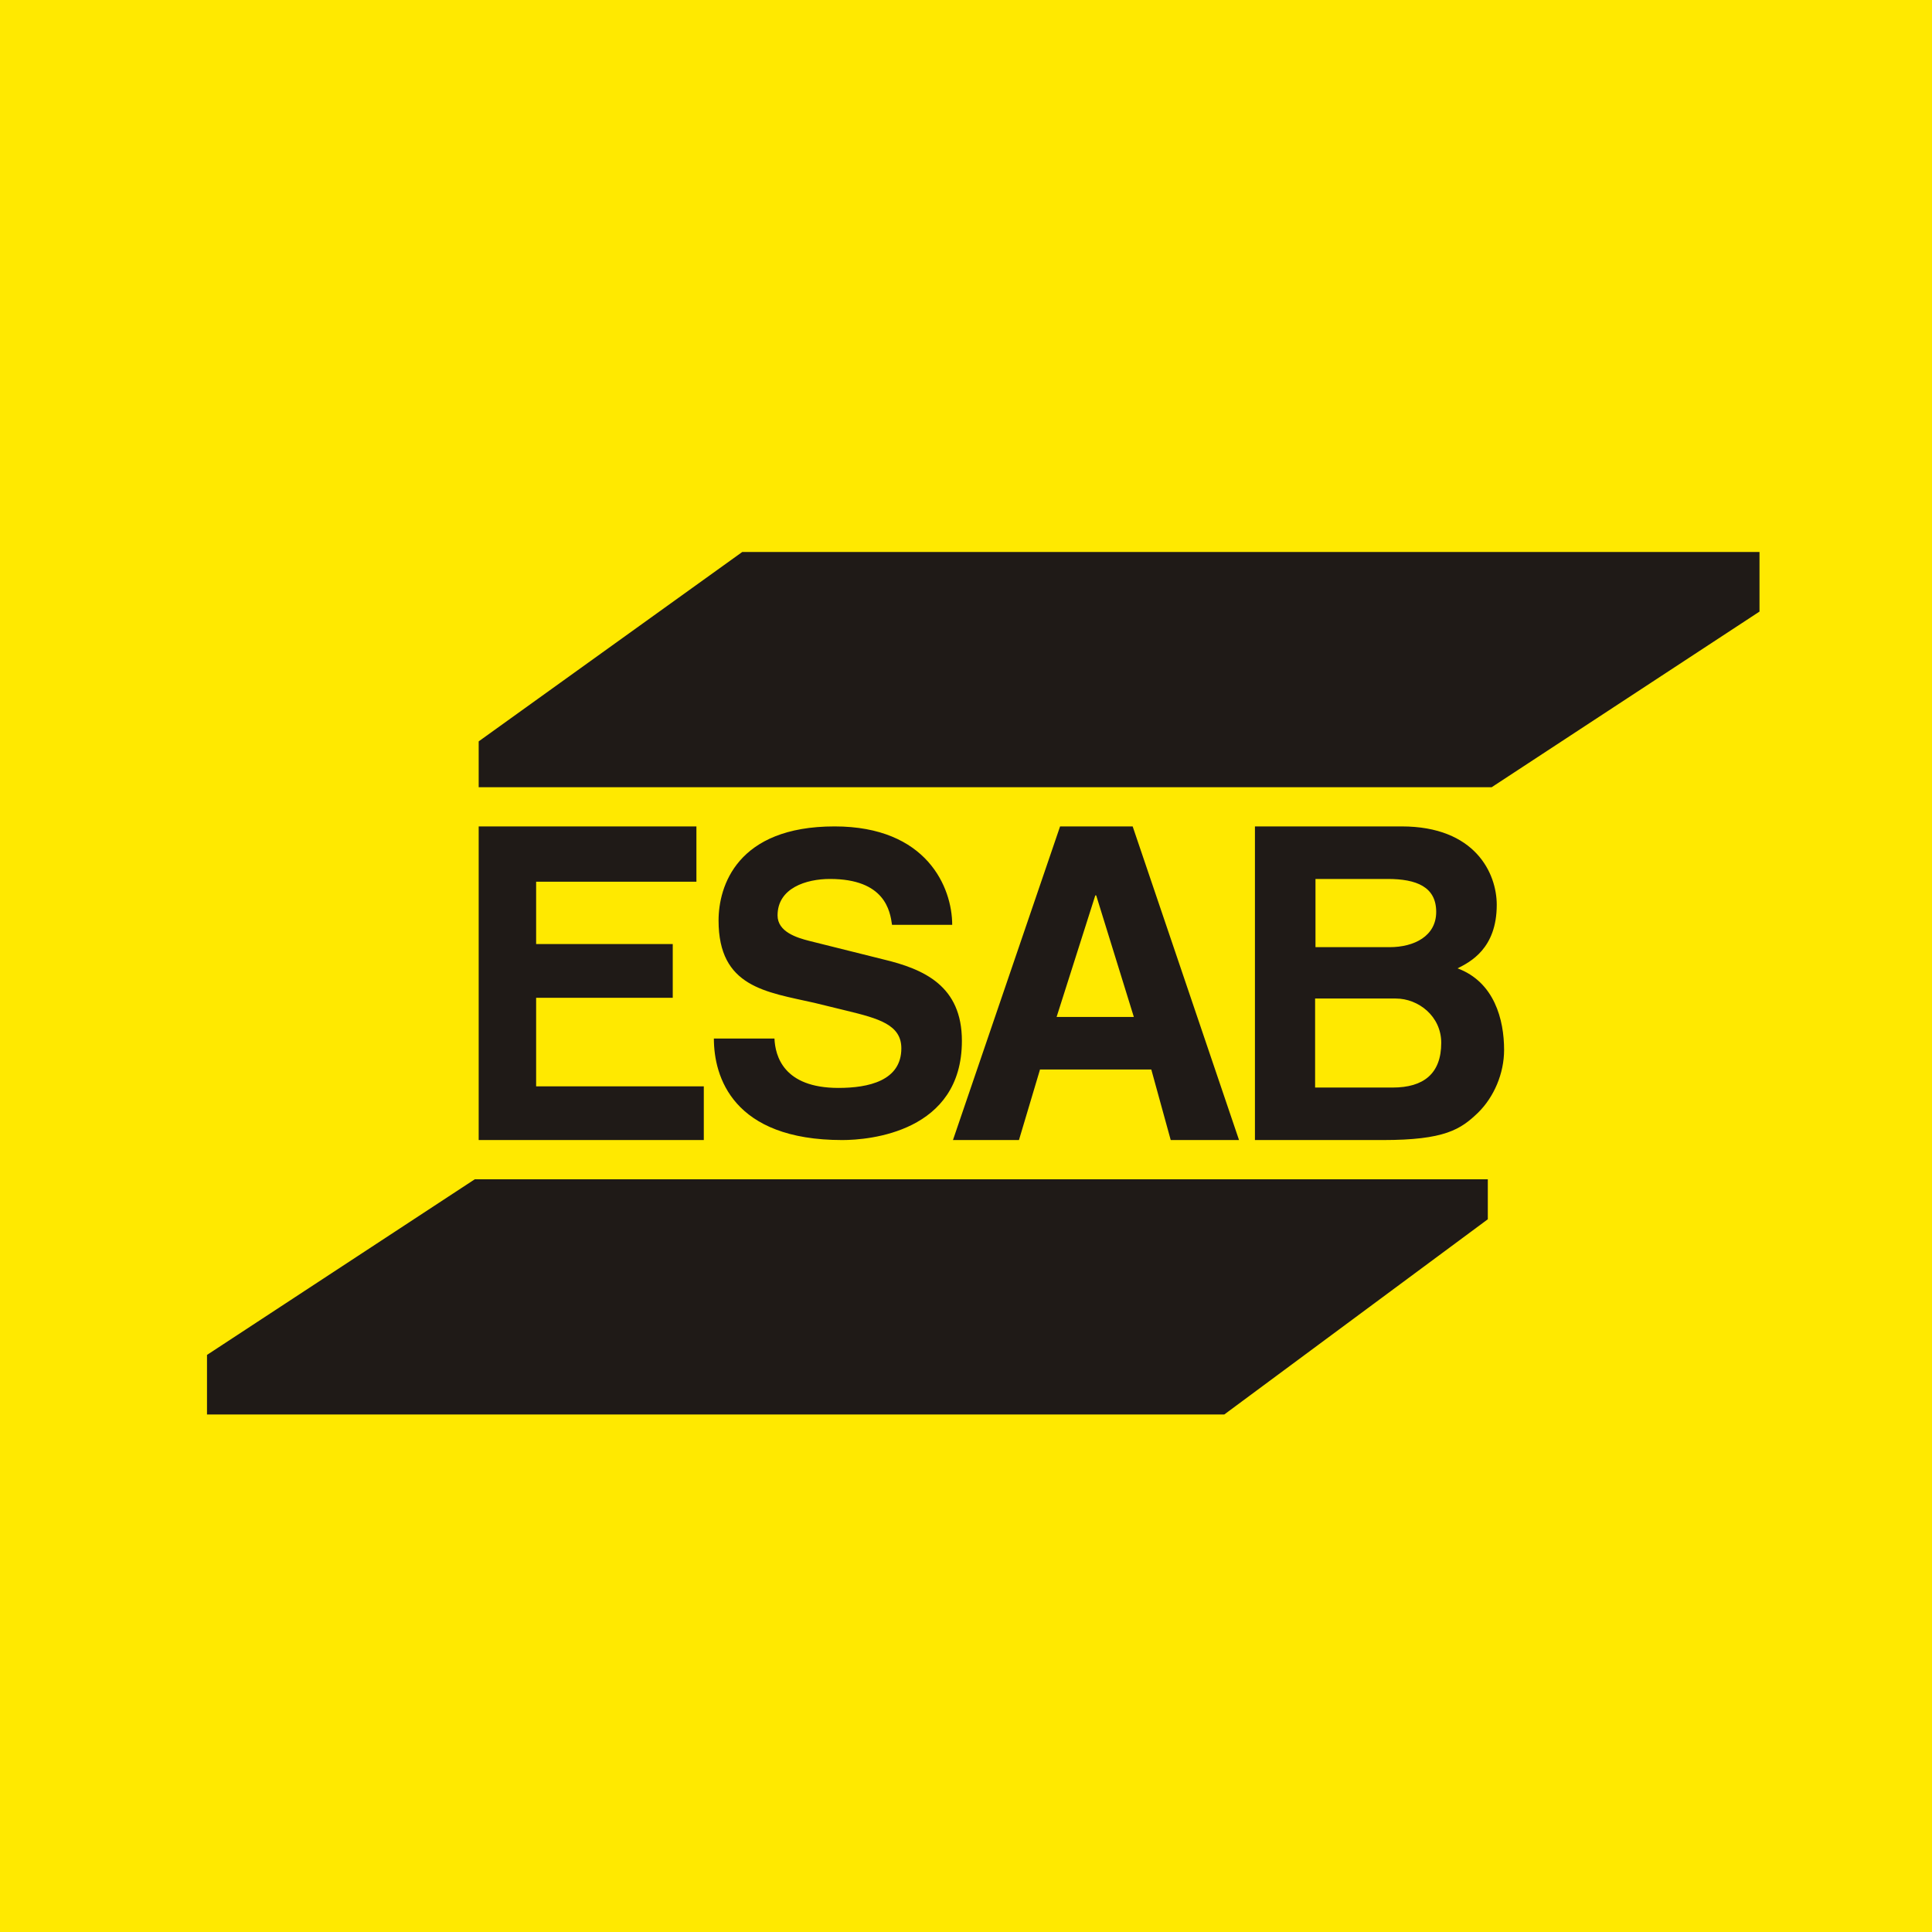
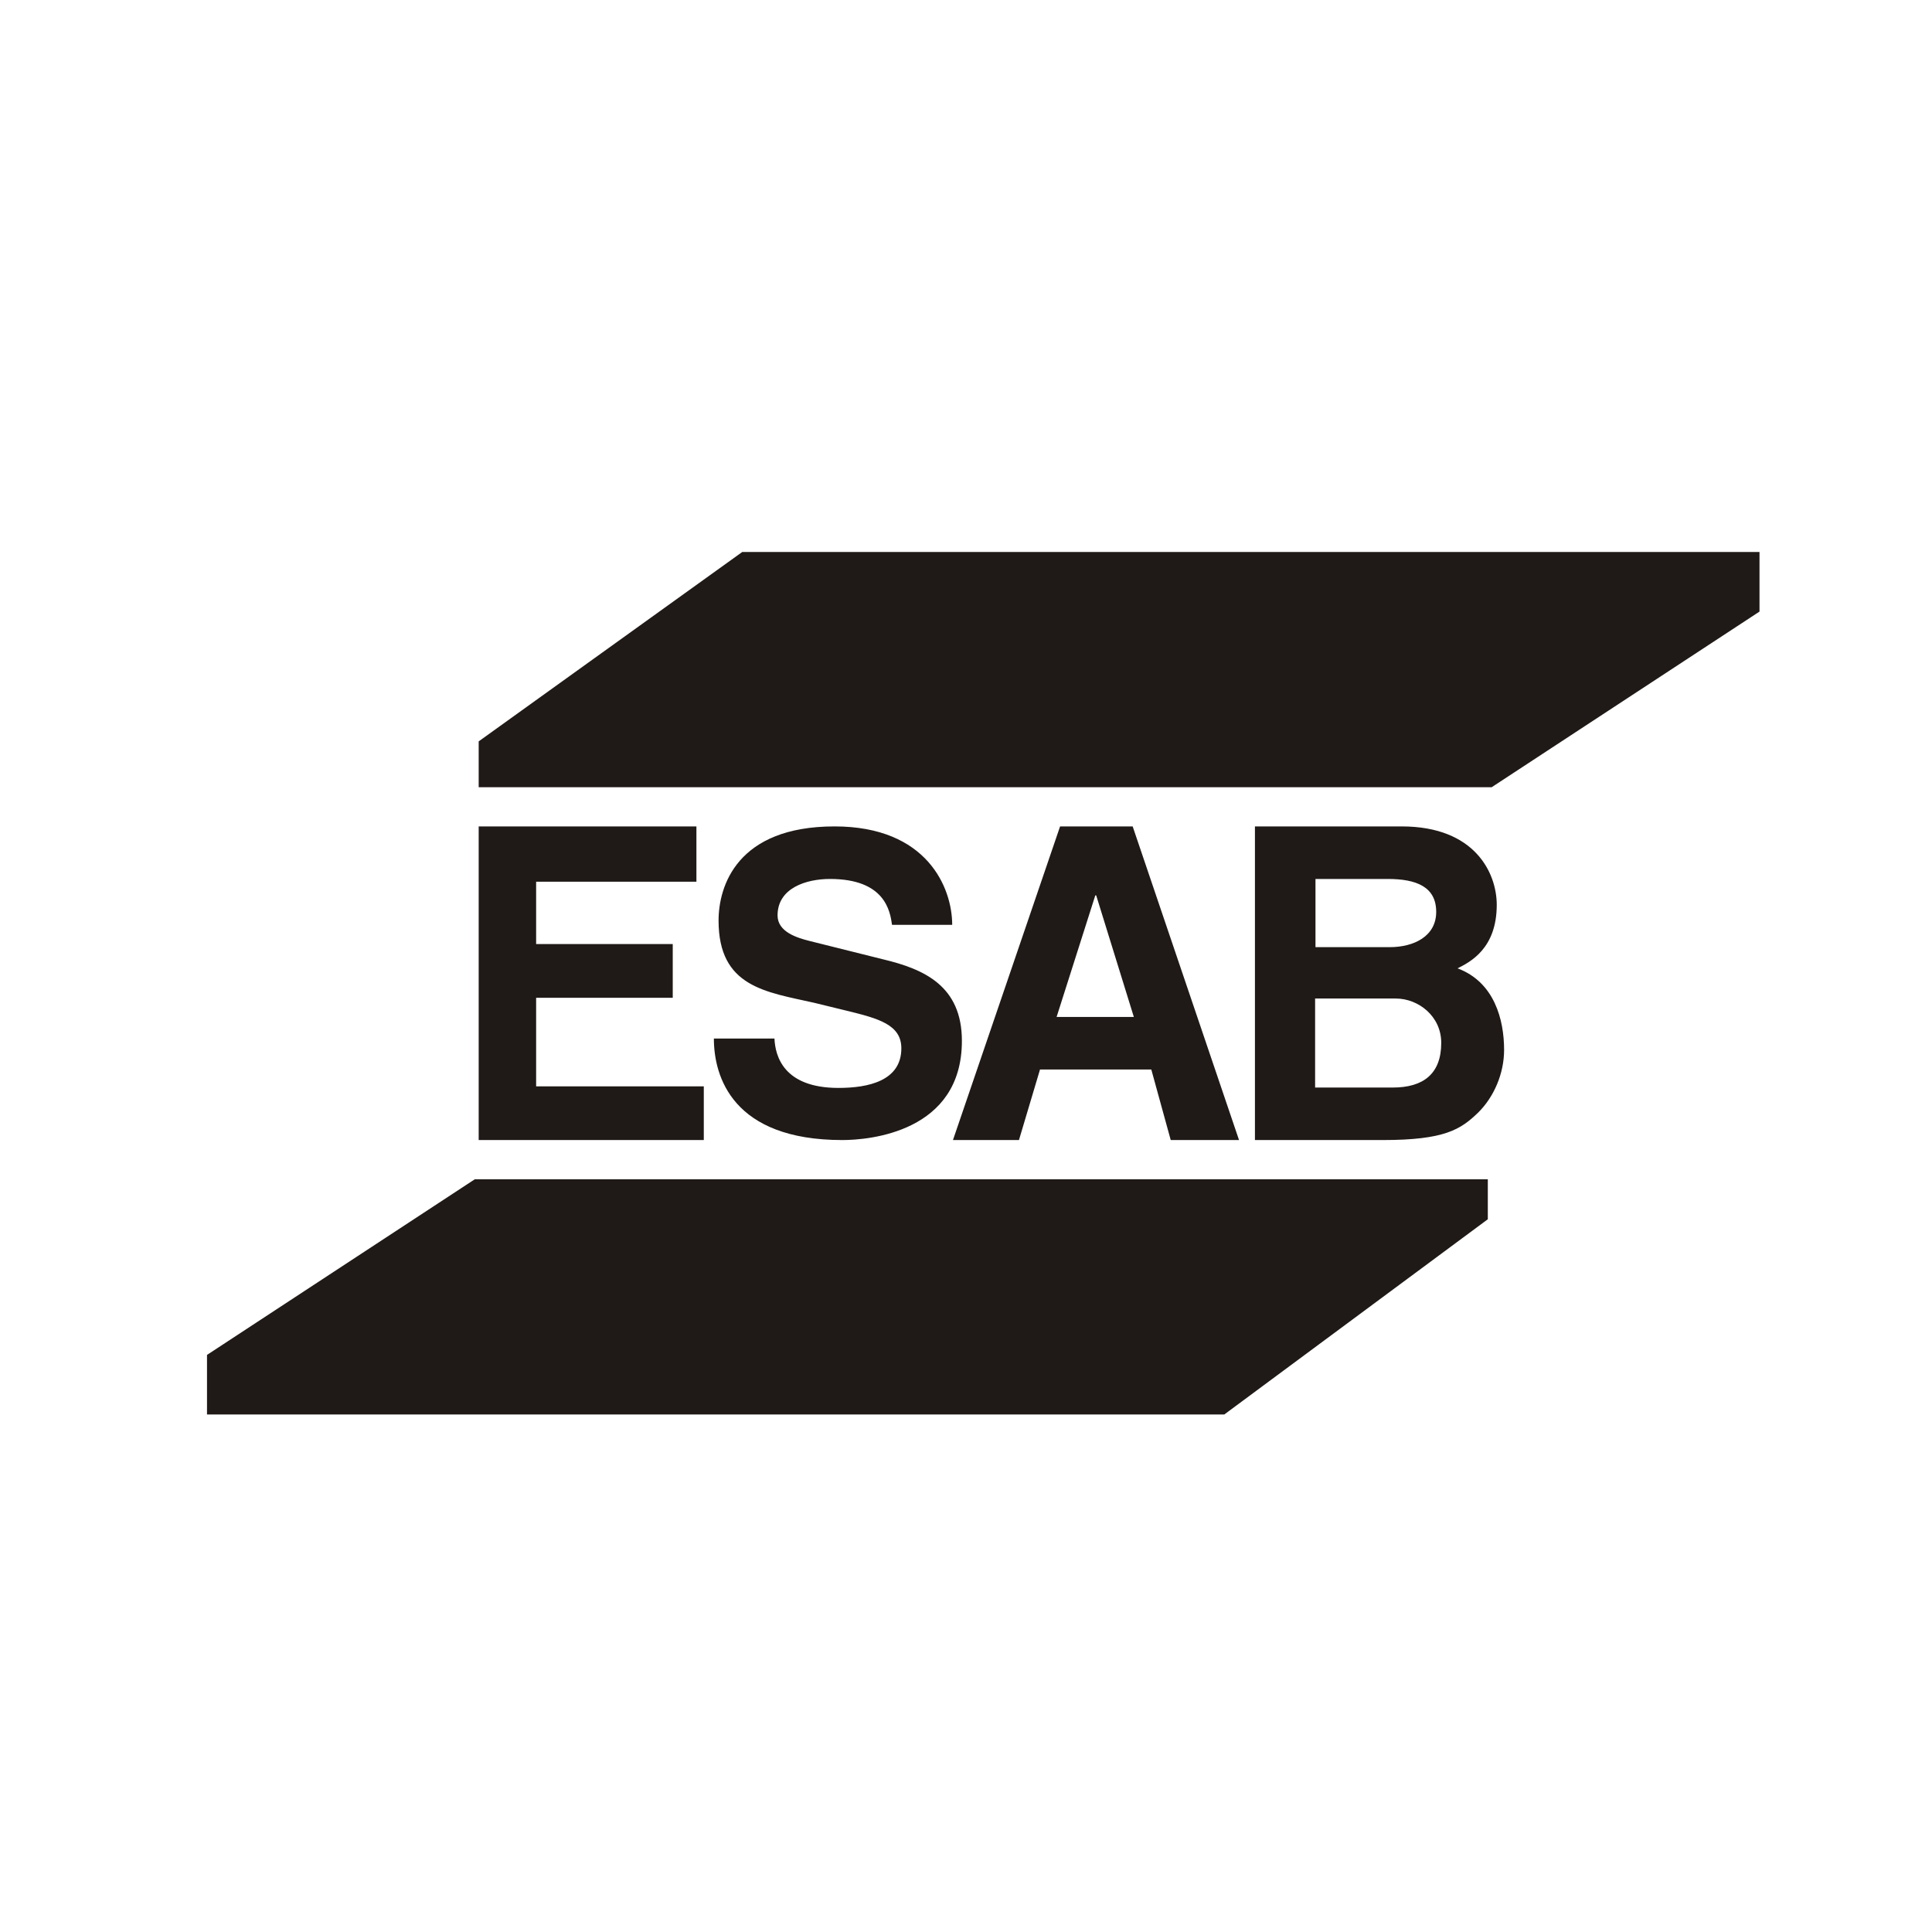
<svg xmlns="http://www.w3.org/2000/svg" width="56" height="56" viewBox="0 0 56 56" fill="none">
-   <path d="M0 0H56V56H0V0Z" fill="#FFE900" />
  <path d="M43.125 34.182V35.341L35.486 41H6V39.273L13.762 34.182H43.125ZM51 16V17.727L43.237 22.818H13.875V21.489L21.514 16H51ZM20.186 23.954H13.875V33.045H20.4V31.489H15.54V28.921H19.5V27.364H15.54V25.557H20.186V23.954ZM20.692 30.102C20.692 31.204 21.233 33.045 24.416 33.045C25.192 33.045 27.881 32.818 27.881 30.171C27.881 28.579 26.79 28.091 25.598 27.807L23.46 27.273C23.1 27.182 22.538 27.011 22.538 26.534C22.538 25.739 23.37 25.477 24.056 25.477C25.654 25.477 25.8 26.409 25.856 26.807H27.6C27.6 25.727 26.869 23.954 24.191 23.954C21.356 23.954 20.828 25.693 20.828 26.682C20.828 28.614 22.2 28.75 23.606 29.068L24.54 29.296C25.474 29.523 26.126 29.704 26.126 30.386C26.126 31.329 25.17 31.534 24.304 31.534C22.706 31.534 22.47 30.602 22.448 30.102H20.692ZM30.142 31.011L29.535 33.045H27.622L30.727 23.954H32.831L35.914 33.045H33.934L33.371 31H30.142V31.011ZM31.751 25.943L30.626 29.477H32.865L31.774 25.954H31.751V25.943ZM36.375 33.045H40.076C41.876 33.045 42.337 32.739 42.844 32.25C43.305 31.796 43.597 31.114 43.597 30.432C43.597 29.557 43.316 28.466 42.248 28.068C42.608 27.886 43.384 27.5 43.384 26.227C43.384 25.318 42.765 23.954 40.627 23.954H36.375V33.045ZM38.13 28.943H40.459C41.111 28.943 41.775 29.454 41.775 30.227C41.775 31.125 41.258 31.523 40.369 31.523H38.119V28.943H38.13ZM38.13 25.477H40.222C41.055 25.477 41.629 25.704 41.629 26.432C41.629 27.136 40.987 27.454 40.279 27.454H38.13V25.477Z" fill="#1F1A17" />
</svg>